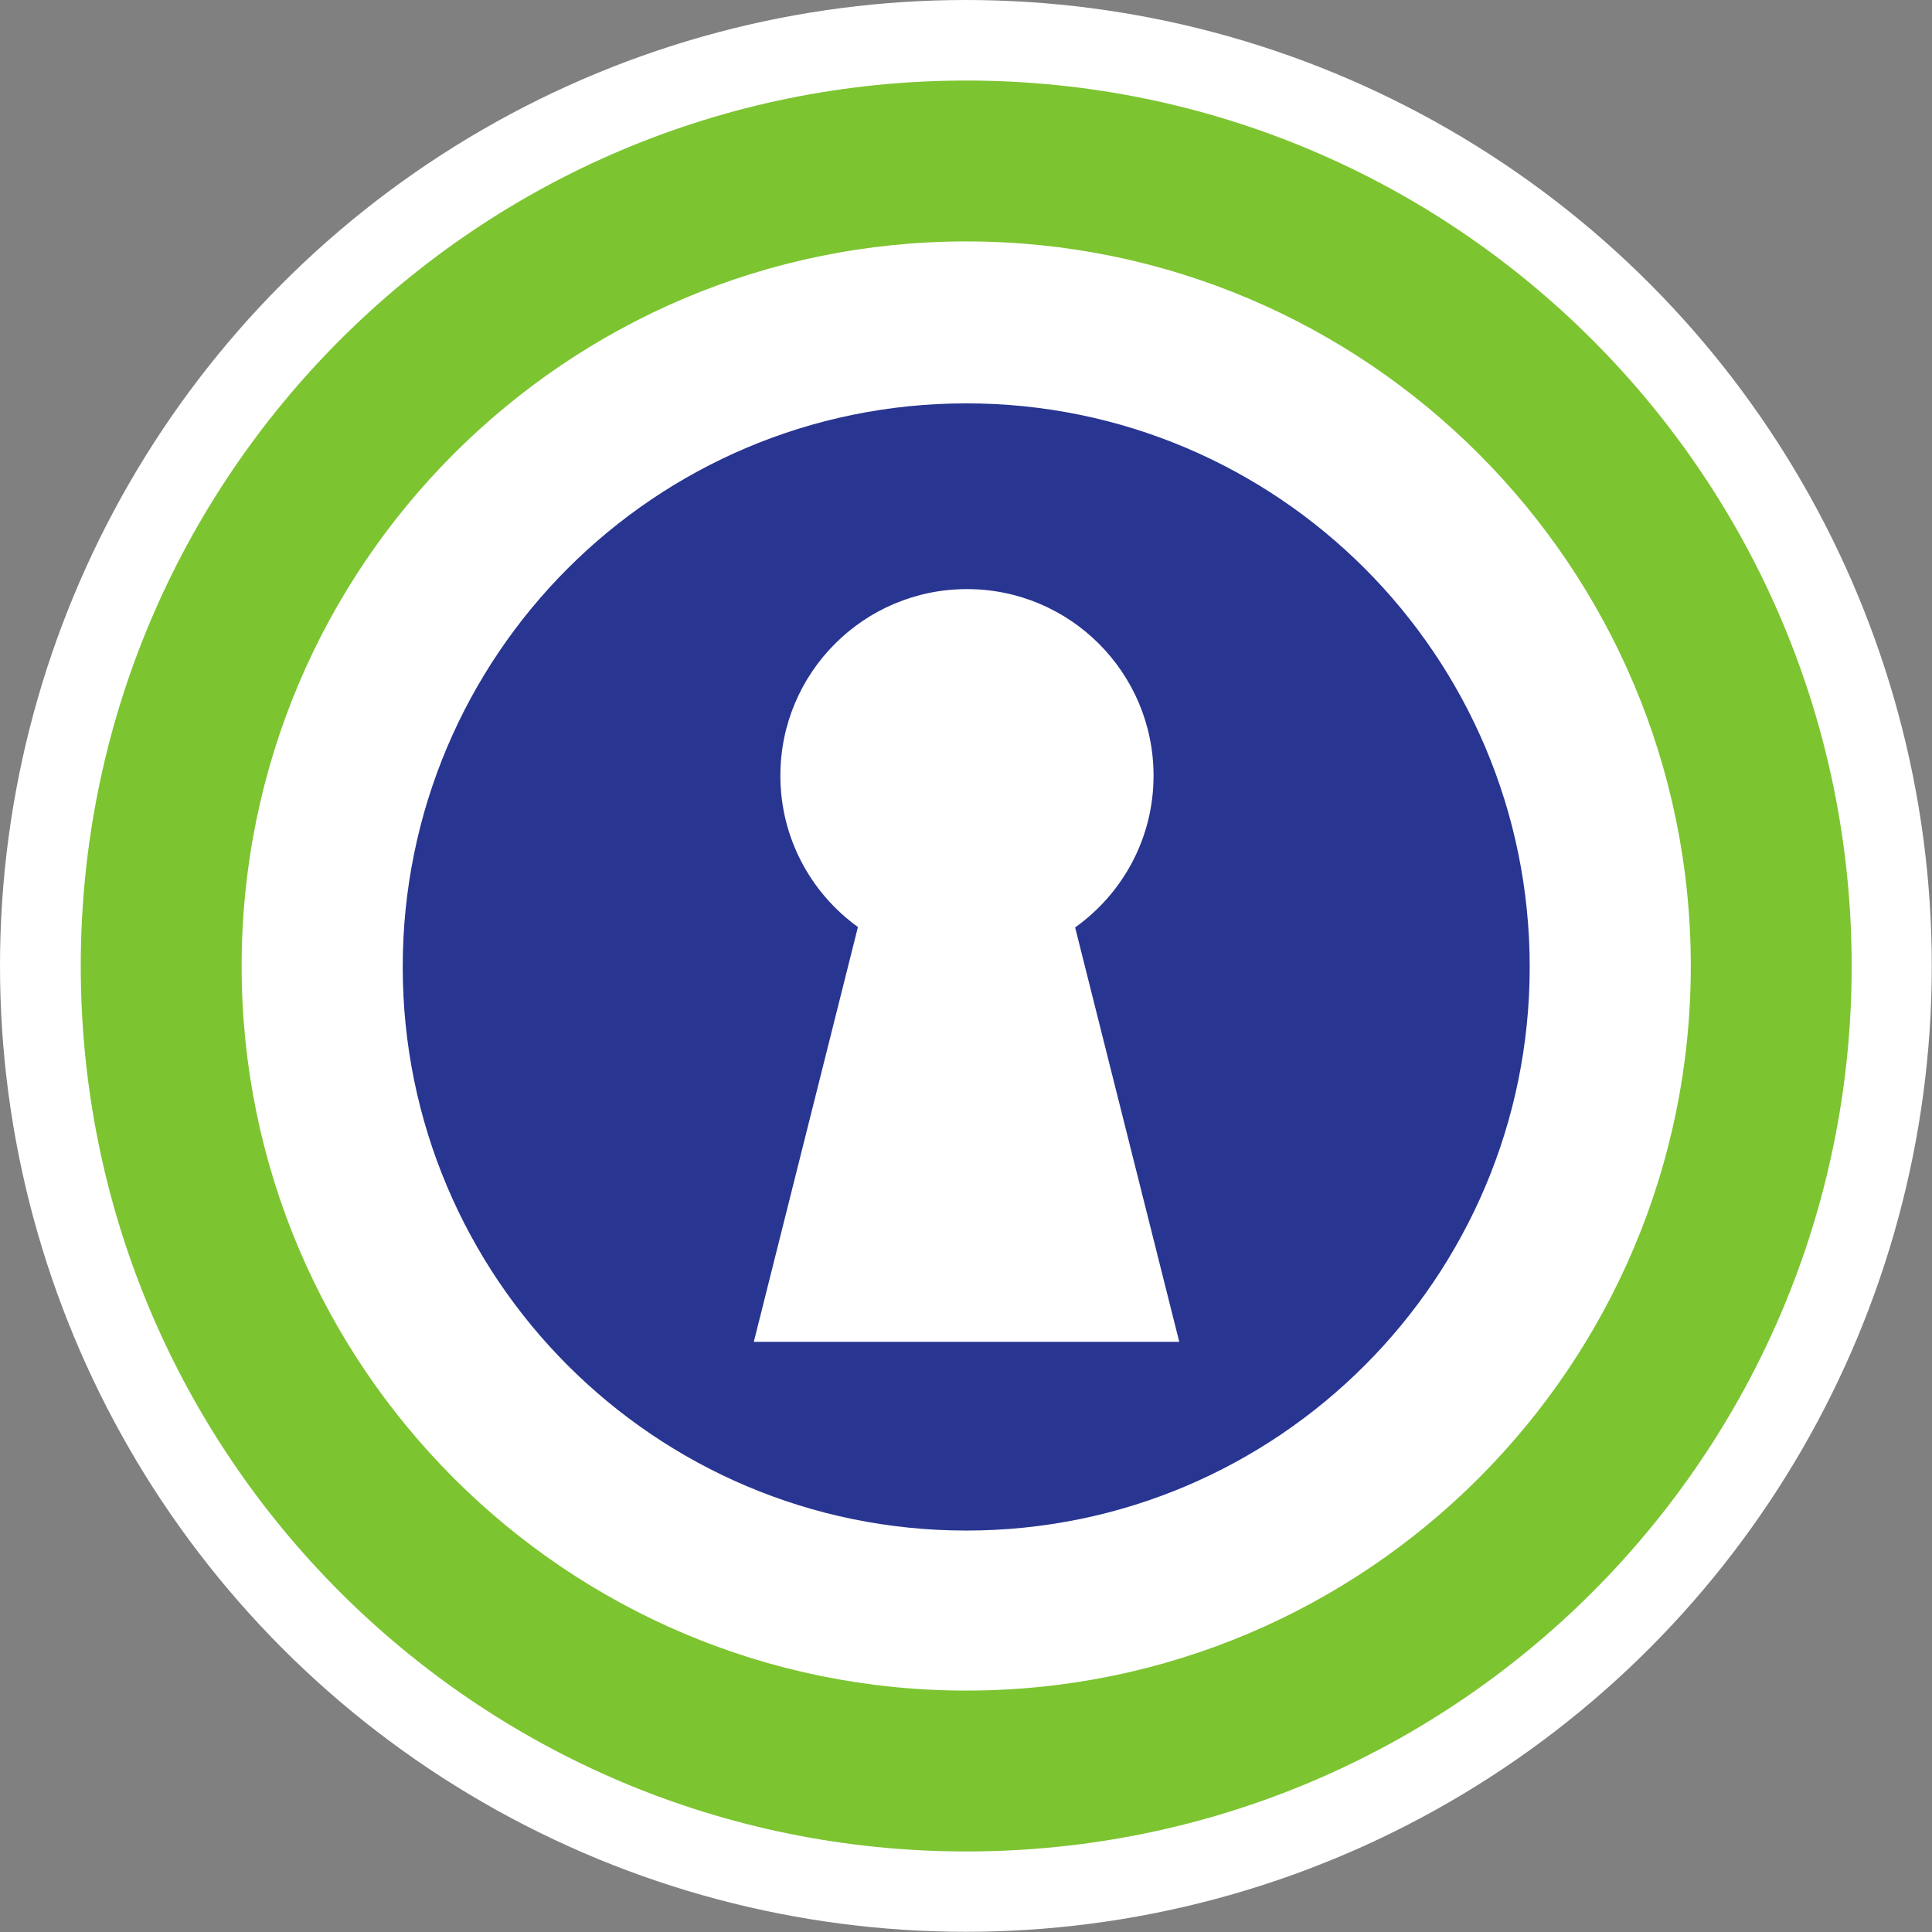
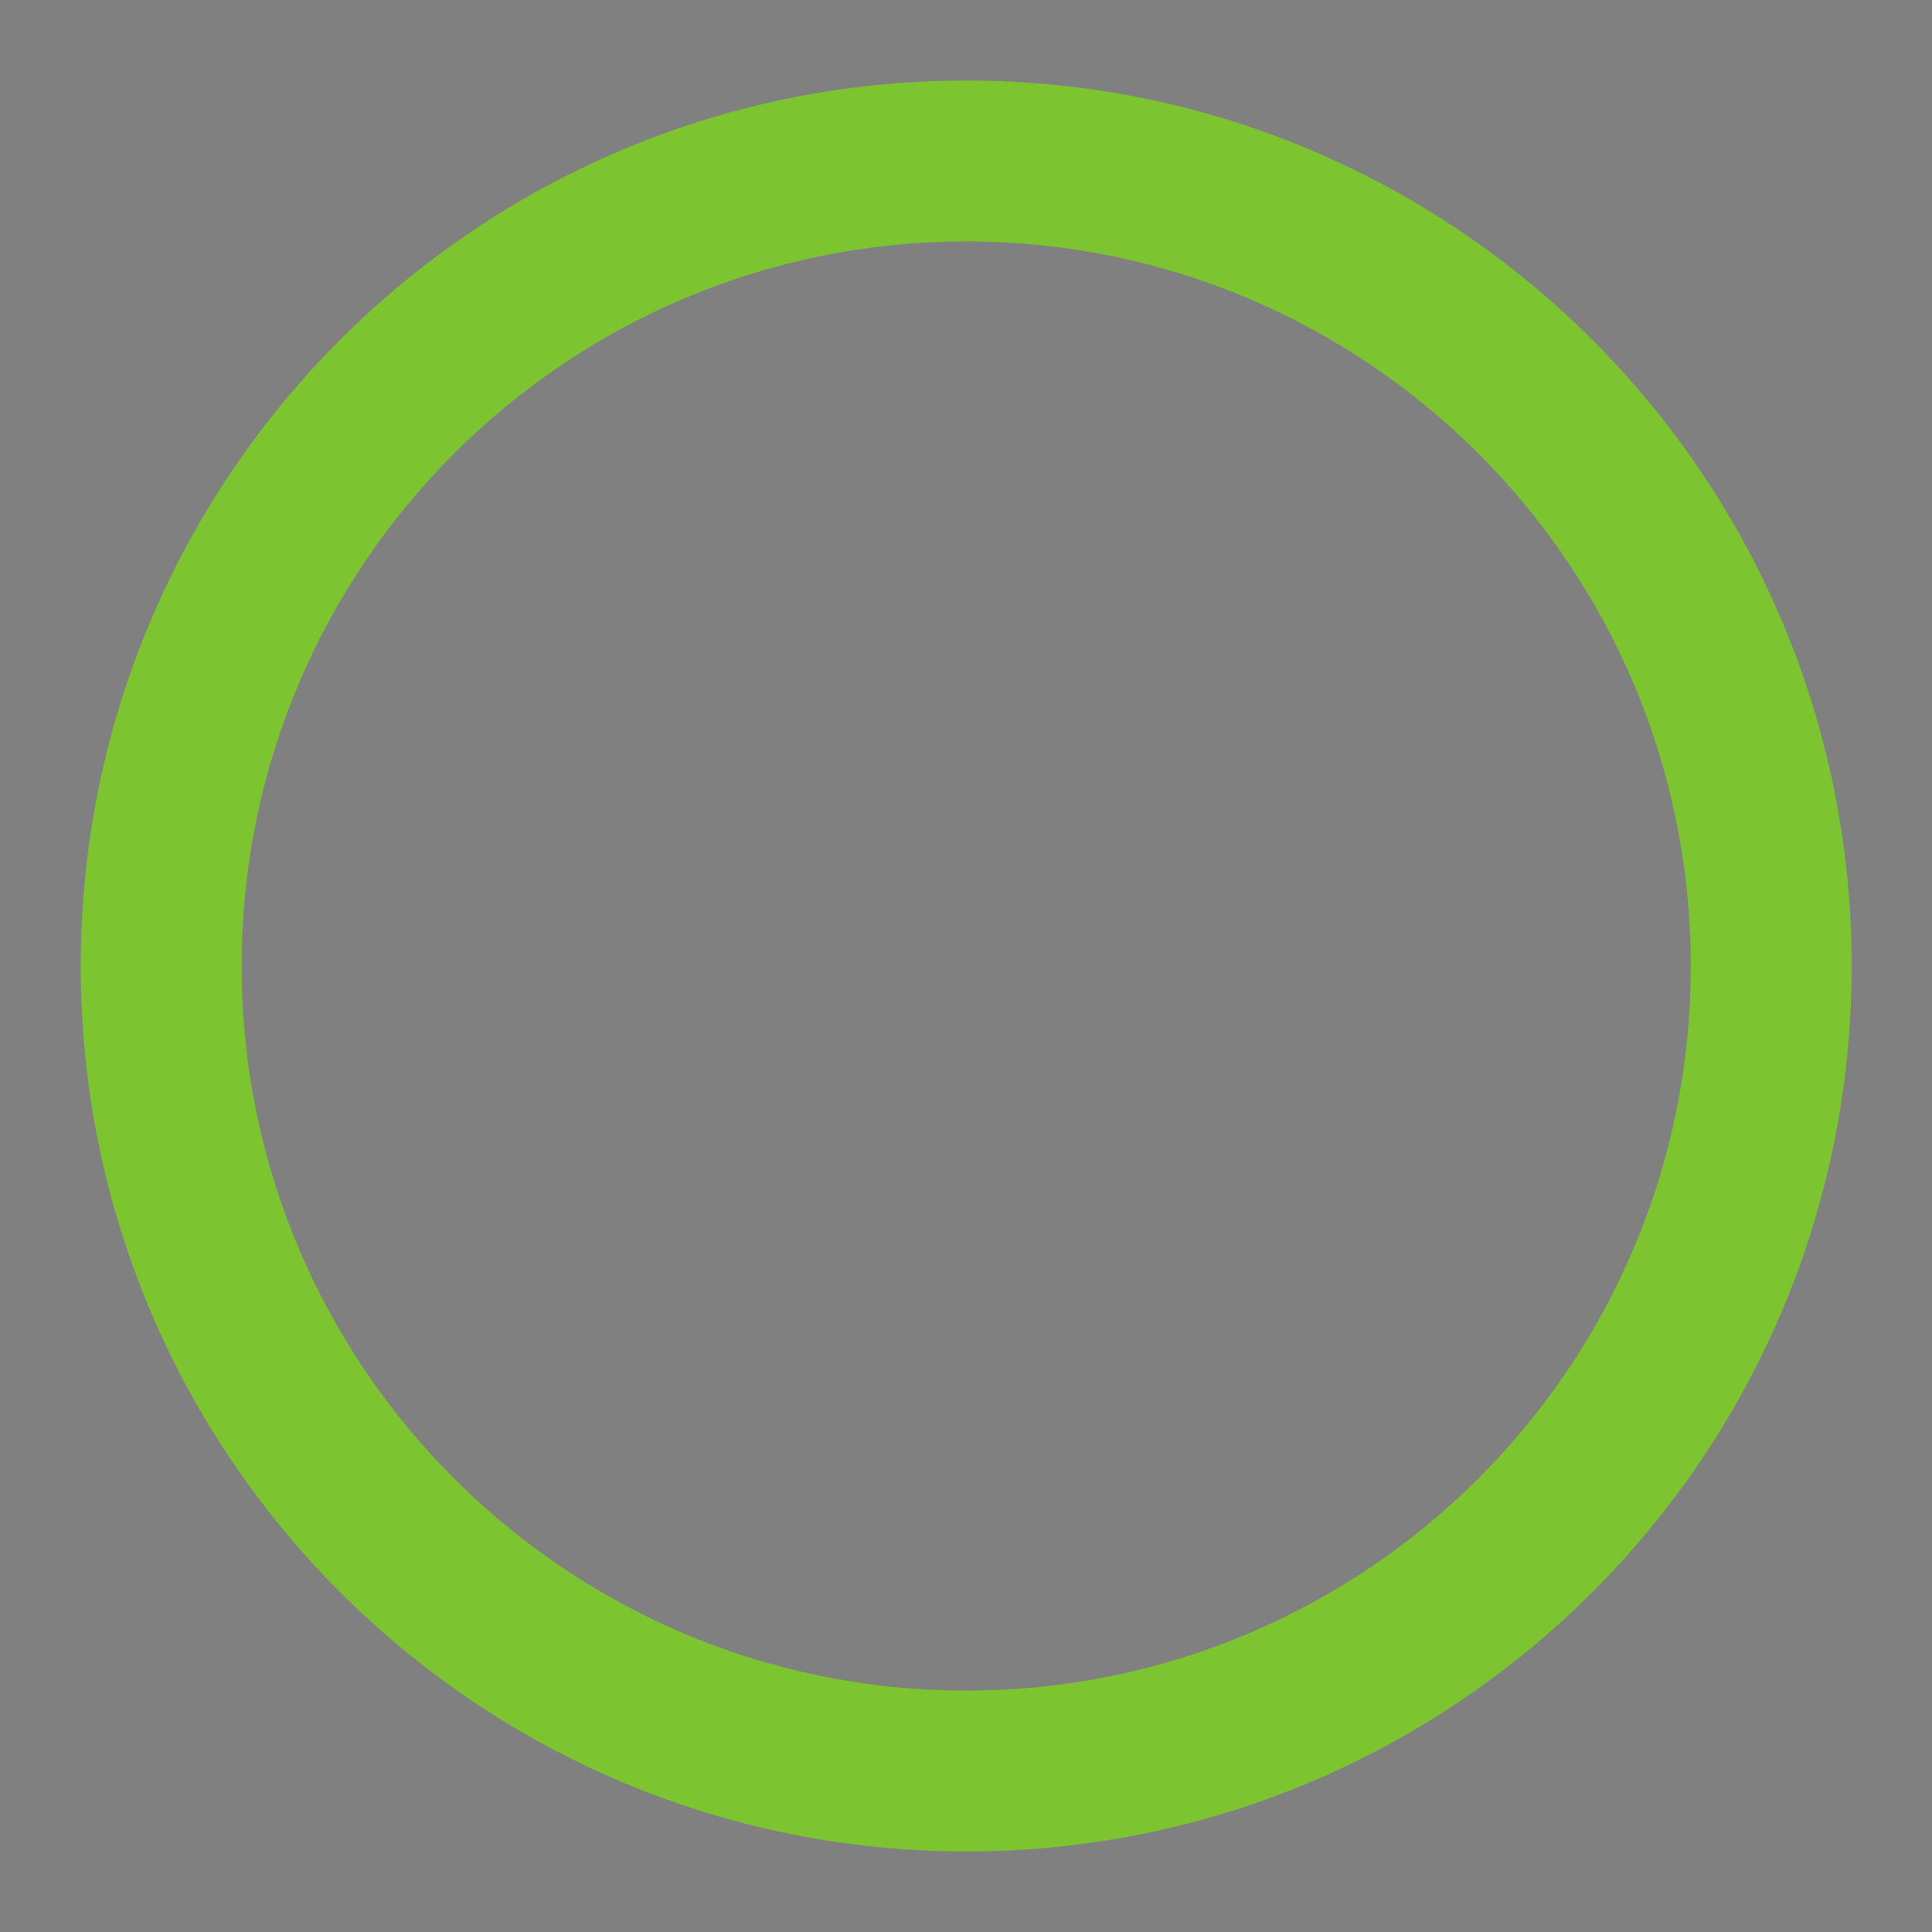
<svg xmlns="http://www.w3.org/2000/svg" xml:space="preserve" width="100px" height="100px" version="1.1" style="shape-rendering:geometricPrecision; text-rendering:geometricPrecision; image-rendering:optimizeQuality; fill-rule:evenodd; clip-rule:evenodd" viewBox="0 0 9.091 9.091">
  <rect x="0" y="0" width="9.091" height="9.091" fill="#808080" stroke="none" />
  <defs>
    <style type="text/css">
   
    .fil2 {fill:#283591}
    .fil1 {fill:#7DC431}
    .fil0 {fill:white}
   
  </style>
  </defs>
  <g id="Laag_x0020_1">
    <g id="_2894291690640">
-       <circle class="fil0" cx="4.545" cy="4.545" r="4.545" />
      <g>
        <path class="fil1" d="M4.547 8.712c-2.302,0 -4.167,-1.865 -4.167,-4.166 0,-2.302 1.865,-4.167 4.167,-4.167 2.301,0 4.166,1.865 4.166,4.167 0,2.301 -1.865,4.166 -4.166,4.166zm0 -0.757c-1.883,0 -3.41,-1.527 -3.41,-3.409 0,-1.883 1.527,-3.41 3.41,-3.41 1.882,0 3.409,1.527 3.409,3.41 0,1.882 -1.527,3.409 -3.409,3.409z" />
-         <path class="fil2" d="M4.547 7.202c-1.465,0 -2.652,-1.188 -2.652,-2.652 0,-1.465 1.187,-2.652 2.652,-2.652 1.464,0 2.651,1.187 2.651,2.652 0,1.464 -1.187,2.652 -2.651,2.652zm-1 -0.888l0.49 -1.952c-0.221,-0.159 -0.365,-0.419 -0.365,-0.712 0,-0.485 0.393,-0.878 0.878,-0.878 0.485,0 0.878,0.393 0.878,0.878 0,0.295 -0.146,0.555 -0.369,0.714l0.49 1.95 -2.002 0z" />
      </g>
    </g>
  </g>
</svg>